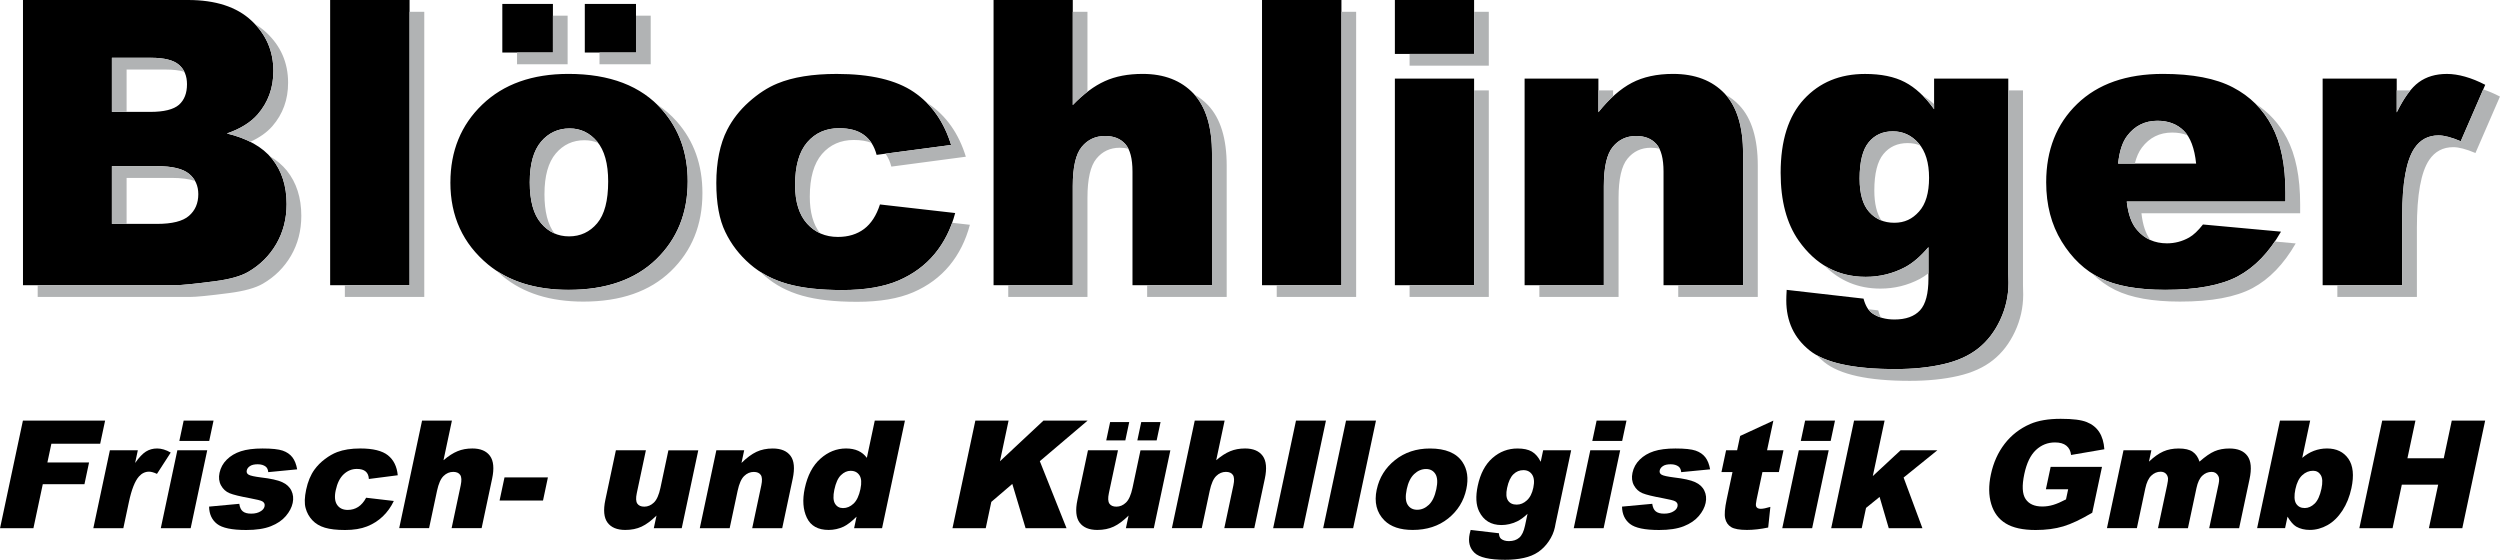
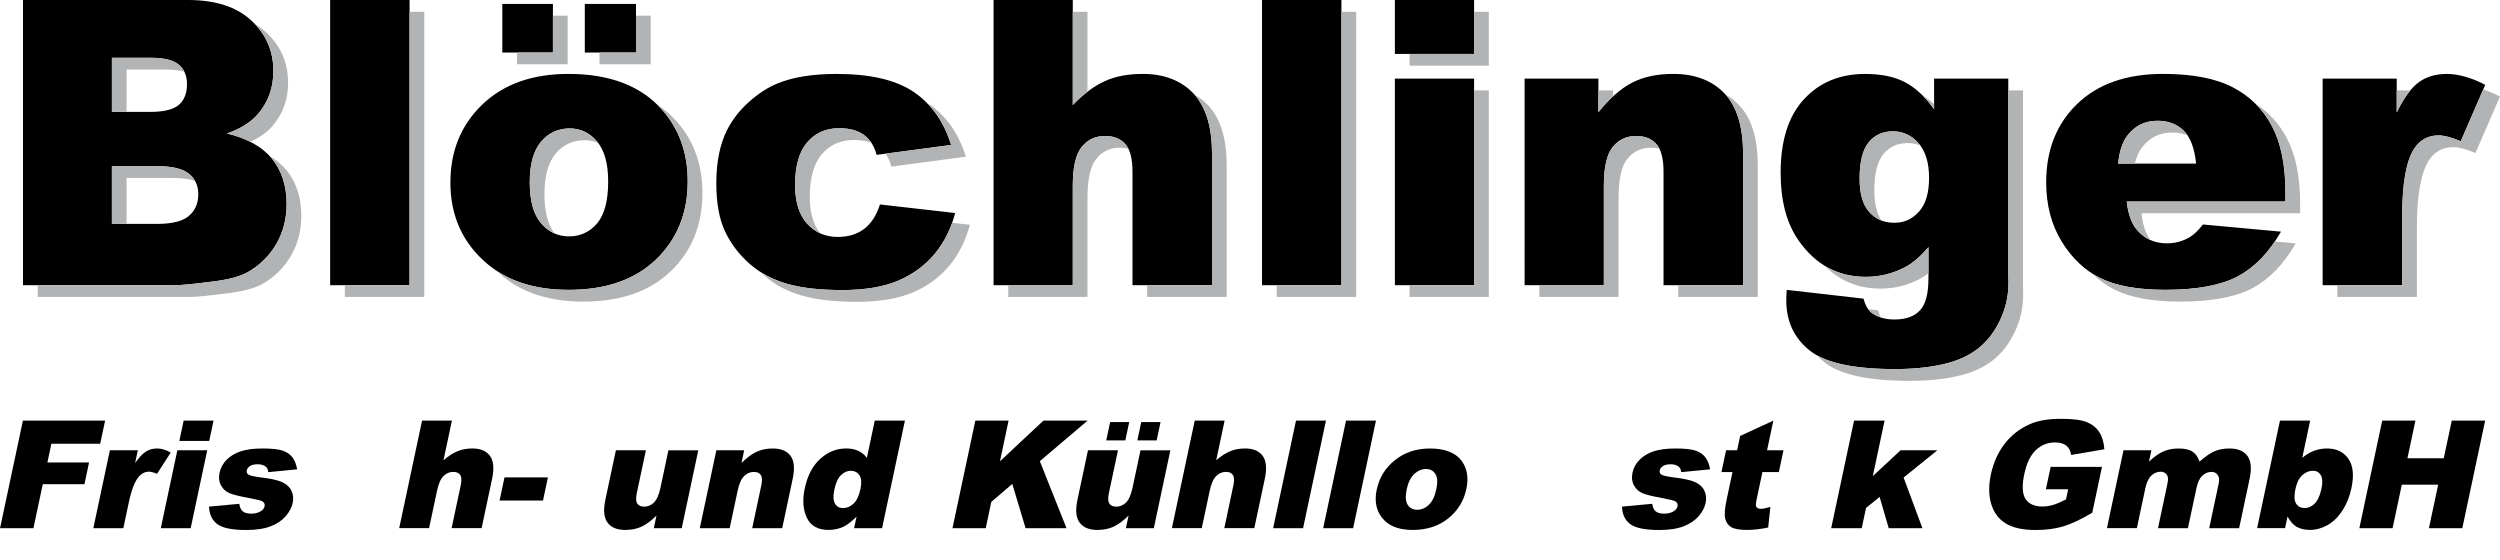
<svg xmlns="http://www.w3.org/2000/svg" id="uuid-903bef0b-424e-4bb1-b1b9-9575baffc775" data-name="Ebene 2" width="400mm" height="89.57mm" viewBox="0 0 1133.86 253.91">
  <g id="uuid-b57822ee-7fcd-45ff-a26e-5f74ea21a5b8" data-name="Ebene 1">
    <g>
      <path d="M1053.43,35.66h33.61v15.33c3.25-6.62,6.59-11.2,10.03-13.7,3.43-2.5,7.68-3.76,12.74-3.76s11.08,1.66,17.38,4.94l-11.11,25.6c-4.22-1.78-7.59-2.65-10.06-2.65-4.7,0-8.34,1.96-10.93,5.81-3.7,5.48-5.57,15.72-5.57,30.72v31.41h-36.08V35.66h0ZM996.06,74.21c-.72-6.96-2.59-11.93-5.6-14.91-3.04-3.01-7.02-4.52-11.96-4.52-5.72,0-10.27,2.29-13.7,6.81-2.17,2.83-3.55,7.02-4.13,12.62h35.39ZM1036.57,91.4h-71.98c.63,5.78,2.2,10.06,4.67,12.89,3.46,4.07,8.01,6.08,13.58,6.08,3.52,0,6.9-.87,10.06-2.65,1.96-1.11,4.04-3.07,6.26-5.9l35.39,3.25c-5.42,9.43-11.93,16.17-19.58,20.27-7.65,4.07-18.61,6.11-32.92,6.11-12.41,0-22.17-1.75-29.3-5.24-7.11-3.49-13.01-9.07-17.68-16.68-4.67-7.62-7.02-16.56-7.02-26.86,0-14.64,4.7-26.5,14.07-35.54,9.4-9.07,22.35-13.61,38.88-13.61,13.4,0,24,2.05,31.74,6.11,7.77,4.04,13.7,9.94,17.74,17.62,4.07,7.71,6.08,17.74,6.08,30.09v4.07h0ZM843.43,81.07c0,6.78,1.45,11.81,4.34,15.06,2.89,3.25,6.69,4.91,11.38,4.91s8.22-1.72,11.23-5.09c3.04-3.37,4.55-8.49,4.55-15.3s-1.6-12.05-4.76-15.66c-3.16-3.61-7.05-5.42-11.66-5.42s-8.25,1.66-10.96,4.97c-2.74,3.31-4.13,8.85-4.13,16.53h0ZM877.22,35.66h33.64v88.48l.09,4.16c0,5.87-1.27,11.47-3.77,16.81-2.5,5.33-5.81,9.64-9.97,12.92-4.16,3.31-9.43,5.69-15.78,7.14-6.39,1.48-13.7,2.23-21.93,2.23-18.82,0-31.77-2.83-38.79-8.49-7.02-5.63-10.54-13.19-10.54-22.65,0-1.21.06-2.77.18-4.79l34.85,3.98c.87,3.25,2.23,5.48,4.06,6.72,2.65,1.81,5.96,2.74,9.97,2.74,5.18,0,9.04-1.39,11.6-4.16,2.56-2.77,3.82-7.59,3.82-14.49v-14.18c-3.52,4.16-7.05,7.2-10.57,9.09-5.54,2.92-11.5,4.4-17.92,4.4-12.53,0-22.65-5.48-30.36-16.41-5.45-7.77-8.19-18.04-8.19-30.78,0-14.61,3.52-25.72,10.57-33.37,7.08-7.65,16.29-11.47,27.71-11.47,7.32,0,13.31,1.23,18.04,3.7,4.76,2.47,9.19,6.57,13.28,12.29v-13.85h0ZM691.49,35.66h33.46v15.24c5-6.23,10.06-10.66,15.18-13.34,5.12-2.68,11.35-4.04,18.7-4.04,9.94,0,17.71,2.98,23.34,8.88,5.6,5.9,8.4,15.03,8.4,27.38v59.57h-36.08v-51.53c0-5.87-1.08-10.03-3.25-12.47-2.2-2.47-5.24-3.67-9.19-3.67-4.34,0-7.89,1.66-10.57,4.94-2.71,3.28-4.07,9.22-4.07,17.74v44.99h-35.93V35.66h0ZM632.64,35.66h35.93v93.69h-35.93V35.66h0ZM632.64,0h35.93v24.46h-35.93V0h0ZM572.38,0h36.02v129.35h-36.02V0h0ZM450.62,0h35.93v47.64c4.88-5.06,9.73-8.67,14.55-10.84,4.82-2.2,10.54-3.28,17.14-3.28,9.76,0,17.44,2.98,23.07,8.91,5.6,5.96,8.4,15.06,8.4,27.35v59.57h-36.08v-51.53c0-5.87-1.08-10.03-3.25-12.47-2.2-2.47-5.24-3.67-9.19-3.67-4.34,0-7.89,1.66-10.57,4.94-2.71,3.28-4.07,9.22-4.07,17.74v44.99h-35.93V0h0ZM399.09,92.73l34.12,3.89c-1.87,7.11-4.97,13.28-9.25,18.49-4.31,5.21-9.79,9.25-16.47,12.14-6.66,2.86-15.15,4.31-25.45,4.31s-18.22-.93-24.82-2.77c-6.63-1.87-12.32-4.85-17.08-9-4.79-4.16-8.52-9.01-11.2-14.61-2.71-5.57-4.07-12.98-4.07-22.23s1.63-17.68,4.94-24.09c2.41-4.7,5.69-8.91,9.88-12.65,4.19-3.73,8.46-6.53,12.89-8.34,6.99-2.89,15.96-4.34,26.89-4.34,15.3,0,26.95,2.74,35,8.22,8.01,5.45,13.67,13.46,16.9,24l-33.79,4.49c-1.05-4.01-2.98-7.02-5.78-9.04-2.8-2.05-6.54-3.04-11.26-3.04-5.93,0-10.75,2.14-14.43,6.38-3.67,4.28-5.51,10.72-5.51,19.37,0,7.71,1.84,13.55,5.48,17.56,3.64,4.01,8.28,5.99,13.94,5.99,4.7,0,8.64-1.2,11.87-3.61,3.19-2.41,5.6-6.11,7.2-11.11h0ZM265.22,1.78h23.22v22.05h-23.22V1.78h0ZM227.81,1.78h22.95v22.05h-22.95V1.78h0ZM240.25,82.67c0,8.37,1.69,14.55,5.09,18.52,3.37,4.01,7.62,6.02,12.74,6.02s9.43-1.99,12.74-5.93c3.34-3.95,5-10.24,5-18.97,0-8.1-1.69-14.15-5.03-18.13-3.34-3.95-7.5-5.93-12.44-5.93-5.24,0-9.58,2.02-12.98,6.02-3.4,4.04-5.12,10.18-5.12,18.4h0ZM204.26,82.76c0-14.27,4.82-26.08,14.46-35.33,9.67-9.28,22.68-13.91,39.09-13.91,18.76,0,32.95,5.45,42.52,16.32,7.71,8.76,11.56,19.58,11.56,32.41,0,14.4-4.79,26.2-14.34,35.42-9.55,9.19-22.77,13.79-39.66,13.79-15.06,0-27.23-3.82-36.53-11.47-11.41-9.46-17.11-21.87-17.11-37.22h0ZM149.72,0h36.02v129.35h-36.02V0h0ZM50.73,101.55h20.39c6.9,0,11.75-1.2,14.55-3.64,2.83-2.44,4.25-5.72,4.25-9.85,0-3.82-1.39-6.9-4.19-9.22s-7.68-3.49-14.7-3.49h-20.3v26.2h0ZM50.73,50.75h17.38c6.23,0,10.57-1.08,13.04-3.22,2.44-2.17,3.64-5.27,3.64-9.31,0-3.76-1.2-6.72-3.64-8.82-2.47-2.14-6.72-3.19-12.77-3.19h-17.65v24.55h0ZM10.4,0h74.84c12.47,0,22.05,3.1,28.7,9.28,6.69,6.17,10.03,13.82,10.03,22.92,0,7.65-2.38,14.22-7.14,19.7-3.19,3.64-7.83,6.54-13.94,8.64,9.28,2.23,16.11,6.08,20.51,11.5,4.37,5.45,6.57,12.29,6.57,20.51,0,6.72-1.57,12.74-4.67,18.1-3.13,5.36-7.38,9.58-12.8,12.71-3.34,1.93-8.4,3.34-15.18,4.22-9,1.17-14.97,1.78-17.92,1.78H10.4V0h0Z" style="fill: #000; fill-rule: evenodd; stroke-width: 0px;" />
      <polygon points="10.37 190.77 47.65 190.77 45.42 201.26 23.28 201.26 21.47 209.77 40.37 209.77 38.28 219.62 19.38 219.62 15.14 239.56 0 239.56 10.37 190.77 10.37 190.77" style="fill: #000; fill-rule: evenodd; stroke-width: 0px;" />
      <path d="M49.81,204.22h12.68l-1.23,5.78c1.76-2.5,3.39-4.23,4.88-5.17,1.5-.94,3.2-1.42,5.11-1.42s4.05.62,6.16,1.86l-6.24,9.66c-1.45-.67-2.65-1-3.58-1-1.77,0-3.3.74-4.59,2.19-1.84,2.07-3.36,5.93-4.56,11.59l-2.52,11.85h-13.61l7.51-35.34h0Z" style="fill: #000; fill-rule: evenodd; stroke-width: 0px;" />
      <path d="M83.28,190.77h13.55l-1.96,9.22h-13.55l1.96-9.22h0ZM80.42,204.22h13.55l-7.51,35.34h-13.55l7.51-35.34h0Z" style="fill: #000; fill-rule: evenodd; stroke-width: 0px;" />
      <path d="M94.79,229.78l13.72-1.27c.22,1.6.74,2.75,1.6,3.43.85.69,2.11,1.03,3.78,1.03,1.82,0,3.31-.38,4.47-1.17.89-.57,1.43-1.29,1.62-2.16.21-.98-.14-1.73-1.04-2.26-.66-.38-2.5-.84-5.53-1.4-4.53-.83-7.64-1.58-9.32-2.28-1.68-.7-2.97-1.89-3.87-3.54-.91-1.66-1.13-3.55-.68-5.69.5-2.33,1.6-4.34,3.31-6.02,1.71-1.69,3.84-2.95,6.39-3.78,2.55-.83,5.82-1.25,9.82-1.25,4.21,0,7.26.33,9.13.97,1.87.65,3.33,1.65,4.38,3,1.05,1.35,1.78,3.18,2.19,5.49l-13.12,1.27c-.1-1.13-.47-1.96-1.14-2.5-.92-.71-2.12-1.07-3.64-1.07s-2.7.27-3.51.82c-.82.54-1.3,1.21-1.46,1.98-.19.87.12,1.52.91,1.96.79.44,2.64.84,5.54,1.21,4.39.51,7.59,1.21,9.59,2.12,2.01.91,3.42,2.21,4.22,3.9.81,1.68,1,3.53.57,5.55-.43,2.04-1.47,4.03-3.12,5.96-1.64,1.93-3.9,3.46-6.79,4.6-2.9,1.15-6.63,1.71-11.2,1.71-6.45,0-10.86-.92-13.2-2.76-2.35-1.84-3.55-4.46-3.61-7.85h0Z" style="fill: #000; fill-rule: evenodd; stroke-width: 0px;" />
-       <path d="M166.04,225.75l12.56,1.47c-1.27,2.68-2.94,5.01-4.97,6.97-2.04,1.96-4.43,3.49-7.19,4.58-2.74,1.08-6.06,1.62-9.94,1.62s-6.8-.35-9.14-1.04c-2.35-.7-4.26-1.83-5.72-3.4-1.47-1.57-2.49-3.4-3.05-5.51-.58-2.1-.49-4.9.25-8.38.77-3.63,2.03-6.67,3.79-9.09,1.29-1.77,2.86-3.36,4.74-4.77s3.72-2.46,5.53-3.15c2.87-1.09,6.37-1.64,10.49-1.64,5.77,0,9.95,1.04,12.54,3.1,2.58,2.06,4.08,5.08,4.45,9.05l-13.1,1.69c-.08-1.51-.56-2.65-1.46-3.41-.89-.77-2.22-1.15-4-1.15-2.24,0-4.23.81-5.95,2.41-1.73,1.61-2.94,4.04-3.63,7.3-.62,2.91-.39,5.11.66,6.62,1.05,1.51,2.64,2.26,4.78,2.26,1.77,0,3.36-.45,4.77-1.36,1.4-.91,2.6-2.31,3.61-4.19h0Z" style="fill: #000; fill-rule: evenodd; stroke-width: 0px;" />
      <path d="M191.4,190.77h13.55l-3.82,17.97c2.25-1.91,4.36-3.27,6.36-4.09,1.99-.83,4.24-1.24,6.73-1.24,3.68,0,6.34,1.12,7.99,3.36,1.63,2.25,1.96,5.68.98,10.31l-4.77,22.47h-13.61l4.13-19.43c.47-2.22.39-3.78-.23-4.7-.63-.93-1.68-1.39-3.17-1.39-1.64,0-3.11.62-4.38,1.86-1.29,1.24-2.27,3.48-2.96,6.69l-3.61,16.97h-13.55l10.37-48.79h0Z" style="fill: #000; fill-rule: evenodd; stroke-width: 0px;" />
      <polygon points="228.8 216.53 248.49 216.53 246.27 227.01 226.57 227.01 228.8 216.53 228.8 216.53" style="fill: #000; fill-rule: evenodd; stroke-width: 0px;" />
      <path d="M309.17,239.56h-12.65l1.22-5.72c-2.39,2.35-4.64,4.03-6.77,5.02-2.13,1-4.6,1.5-7.39,1.5-3.73,0-6.41-1.11-8.06-3.34-1.64-2.23-1.96-5.67-.98-10.3l4.78-22.49h13.61l-4.13,19.44c-.47,2.21-.4,3.79.22,4.73.63.93,1.68,1.4,3.17,1.4,1.62,0,3.07-.62,4.37-1.86,1.3-1.25,2.28-3.47,2.97-6.69l3.61-17.01h13.55l-7.51,35.34h0Z" style="fill: #000; fill-rule: evenodd; stroke-width: 0px;" />
      <path d="M324.89,204.22h12.62l-1.22,5.75c2.39-2.35,4.65-4.02,6.79-5.03,2.15-1.01,4.61-1.52,7.38-1.52,3.75,0,6.44,1.12,8.09,3.35,1.64,2.23,1.96,5.67.98,10.33l-4.77,22.47h-13.61l4.13-19.43c.47-2.22.39-3.78-.23-4.7-.63-.93-1.68-1.39-3.17-1.39-1.64,0-3.11.62-4.38,1.86-1.29,1.24-2.27,3.48-2.96,6.69l-3.61,16.97h-13.55l7.51-35.34h0Z" style="fill: #000; fill-rule: evenodd; stroke-width: 0px;" />
      <path d="M410.42,190.77l-10.37,48.79h-12.68l1.11-5.22c-2.25,2.21-4.19,3.71-5.82,4.5-2.17,1.01-4.45,1.52-6.84,1.52-4.82,0-8.11-1.83-9.87-5.49-1.76-3.66-2.08-8.11-.97-13.35,1.25-5.86,3.59-10.34,7.07-13.44,3.47-3.11,7.36-4.67,11.68-4.67,2.11,0,3.94.36,5.52,1.07,1.56.71,2.86,1.77,3.9,3.19l3.59-16.9h13.68ZM390.24,221.79c.59-2.78.45-4.85-.44-6.21-.88-1.36-2.22-2.04-4.02-2.04-1.58,0-3.04.66-4.38,1.97-1.35,1.3-2.34,3.5-3,6.59-.61,2.88-.51,5,.3,6.34.82,1.34,2.04,2.01,3.65,2.01,1.74,0,3.32-.67,4.76-2.02,1.45-1.36,2.48-3.57,3.13-6.62h0Z" style="fill: #000; fill-rule: evenodd; stroke-width: 0px;" />
      <polygon points="442.36 190.77 457.43 190.77 453.52 209.21 473.25 190.77 493.28 190.77 471.6 209.17 483.71 239.56 465.14 239.56 459.12 219.49 449.6 227.64 447.07 239.56 431.99 239.56 442.36 190.77 442.36 190.77" style="fill: #000; fill-rule: evenodd; stroke-width: 0px;" />
      <path d="M523.29,239.56h-12.65l1.22-5.72c-2.39,2.35-4.64,4.03-6.77,5.02-2.13,1-4.6,1.5-7.39,1.5-3.73,0-6.41-1.11-8.06-3.34-1.64-2.23-1.96-5.67-.98-10.3l4.78-22.49h13.61l-4.13,19.44c-.47,2.21-.4,3.79.22,4.73.63.93,1.68,1.4,3.17,1.4,1.62,0,3.08-.62,4.37-1.86,1.3-1.25,2.28-3.47,2.97-6.69l3.61-17.01h13.55l-7.51,35.34h0ZM503.49,191.44h8.66l-1.77,8.32h-8.66l1.77-8.32h0ZM517.6,191.44h8.76l-1.77,8.32h-8.76l1.77-8.32h0Z" style="fill: #000; fill-rule: evenodd; stroke-width: 0px;" />
      <path d="M541.87,190.77h13.55l-3.82,17.97c2.25-1.91,4.36-3.27,6.36-4.09,1.99-.83,4.24-1.24,6.73-1.24,3.68,0,6.34,1.12,7.99,3.36,1.64,2.25,1.96,5.68.98,10.31l-4.78,22.47h-13.61l4.13-19.43c.47-2.22.39-3.78-.23-4.7-.63-.93-1.68-1.39-3.17-1.39-1.64,0-3.11.62-4.38,1.86-1.29,1.24-2.27,3.48-2.96,6.69l-3.61,16.97h-13.55l10.37-48.79h0Z" style="fill: #000; fill-rule: evenodd; stroke-width: 0px;" />
      <polygon points="587.79 190.77 601.38 190.77 591.01 239.56 577.43 239.56 587.79 190.77 587.79 190.77" style="fill: #000; fill-rule: evenodd; stroke-width: 0px;" />
      <polygon points="610.49 190.77 624.07 190.77 613.71 239.56 600.12 239.56 610.49 190.77 610.49 190.77" style="fill: #000; fill-rule: evenodd; stroke-width: 0px;" />
-       <path d="M624.43,221.99c1.14-5.38,3.91-9.84,8.28-13.32,4.39-3.5,9.67-5.25,15.86-5.25,7.08,0,11.99,2.06,14.73,6.16,2.21,3.3,2.79,7.38,1.76,12.22-1.15,5.43-3.91,9.88-8.25,13.36-4.34,3.46-9.69,5.2-16.07,5.2-5.68,0-9.96-1.44-12.86-4.33-3.55-3.57-4.7-8.25-3.47-14.04h0ZM638.01,221.95c-.67,3.16-.53,5.49.43,6.99.95,1.51,2.39,2.27,4.32,2.27s3.71-.75,5.28-2.24c1.58-1.49,2.71-3.86,3.41-7.16.65-3.05.5-5.34-.44-6.84-.95-1.49-2.35-2.24-4.22-2.24-1.98,0-3.77.76-5.38,2.27-1.61,1.52-2.75,3.84-3.41,6.94h0Z" style="fill: #000; fill-rule: evenodd; stroke-width: 0px;" />
-       <path d="M699.91,204.22h12.69l-7.09,33.37-.3,1.57c-.47,2.21-1.4,4.33-2.77,6.34-1.37,2.01-2.96,3.63-4.79,4.87-1.83,1.25-4.01,2.14-6.53,2.69-2.53.56-5.35.84-8.45.84-7.1,0-11.76-1.07-13.95-3.2-2.2-2.12-2.92-4.97-2.16-8.54.1-.45.25-1.04.45-1.8l12.82,1.5c.07,1.23.4,2.07.99,2.53.86.68,2.03,1.04,3.54,1.04,1.95,0,3.52-.52,4.71-1.57,1.19-1.04,2.05-2.86,2.6-5.46l1.14-5.35c-1.66,1.57-3.23,2.71-4.72,3.43-2.32,1.1-4.69,1.66-7.11,1.66-4.72,0-8.1-2.07-10.13-6.19-1.43-2.93-1.64-6.8-.62-11.61,1.17-5.51,3.39-9.7,6.66-12.59,3.28-2.88,7.07-4.33,11.37-4.33,2.76,0,4.92.47,6.51,1.4,1.6.93,2.94,2.48,4.02,4.63l1.11-5.23h0ZM683.53,221.35c-.54,2.55-.4,4.45.43,5.68.83,1.23,2.13,1.85,3.9,1.85s3.24-.65,4.64-1.92c1.42-1.27,2.4-3.2,2.94-5.77.55-2.58.36-4.54-.54-5.91-.9-1.36-2.22-2.04-3.96-2.04s-3.25.62-4.53,1.87c-1.3,1.25-2.27,3.34-2.88,6.24h0Z" style="fill: #000; fill-rule: evenodd; stroke-width: 0px;" />
-       <path d="M724.14,190.77h13.55l-1.96,9.22h-13.55l1.96-9.22h0ZM721.28,204.22h13.55l-7.51,35.34h-13.55l7.51-35.34h0Z" style="fill: #000; fill-rule: evenodd; stroke-width: 0px;" />
+       <path d="M624.43,221.99c1.14-5.38,3.91-9.84,8.28-13.32,4.39-3.5,9.67-5.25,15.86-5.25,7.08,0,11.99,2.06,14.73,6.16,2.21,3.3,2.79,7.38,1.76,12.22-1.15,5.43-3.91,9.88-8.25,13.36-4.34,3.46-9.69,5.2-16.07,5.2-5.68,0-9.96-1.44-12.86-4.33-3.55-3.57-4.7-8.25-3.47-14.04h0ZM638.01,221.95c-.67,3.16-.53,5.49.43,6.99.95,1.51,2.39,2.27,4.32,2.27s3.71-.75,5.28-2.24c1.58-1.49,2.71-3.86,3.41-7.16.65-3.05.5-5.34-.44-6.84-.95-1.49-2.35-2.24-4.22-2.24-1.98,0-3.77.76-5.38,2.27-1.61,1.52-2.75,3.84-3.41,6.94Z" style="fill: #000; fill-rule: evenodd; stroke-width: 0px;" />
      <path d="M735.65,229.78l13.72-1.27c.22,1.6.75,2.75,1.6,3.43.85.69,2.11,1.03,3.78,1.03,1.82,0,3.31-.38,4.47-1.17.89-.57,1.43-1.29,1.62-2.16.21-.98-.14-1.73-1.04-2.26-.66-.38-2.5-.84-5.53-1.4-4.53-.83-7.64-1.58-9.32-2.28-1.68-.7-2.97-1.89-3.87-3.54-.91-1.66-1.13-3.55-.68-5.69.49-2.33,1.6-4.34,3.31-6.02,1.71-1.69,3.84-2.95,6.39-3.78,2.55-.83,5.82-1.25,9.82-1.25,4.21,0,7.26.33,9.13.97,1.87.65,3.33,1.65,4.38,3,1.05,1.35,1.78,3.18,2.19,5.49l-13.12,1.27c-.1-1.13-.47-1.96-1.14-2.5-.92-.71-2.12-1.07-3.63-1.07s-2.71.27-3.51.82c-.82.54-1.3,1.21-1.46,1.98-.19.87.12,1.52.91,1.96.79.44,2.64.84,5.54,1.21,4.39.51,7.59,1.21,9.59,2.12,2.01.91,3.42,2.21,4.21,3.9.81,1.68,1,3.53.57,5.55-.44,2.04-1.47,4.03-3.12,5.96-1.64,1.93-3.91,3.46-6.79,4.6-2.9,1.15-6.64,1.71-11.2,1.71-6.45,0-10.86-.92-13.2-2.76-2.35-1.84-3.55-4.46-3.61-7.85h0Z" style="fill: #000; fill-rule: evenodd; stroke-width: 0px;" />
      <path d="M804.31,190.77l-2.86,13.45h7.45l-2.1,9.88h-7.45l-2.66,12.54c-.32,1.51-.39,2.51-.21,3,.28.75.97,1.14,2.09,1.14,1,0,2.46-.29,4.38-.87l-.99,9.36c-3.51.73-6.71,1.09-9.62,1.09-3.37,0-5.77-.43-7.18-1.29-1.42-.86-2.32-2.18-2.71-3.94-.4-1.76-.16-4.62.68-8.58l2.64-12.44h-5l2.1-9.88h5l1.38-6.5,15.05-6.95h0Z" style="fill: #000; fill-rule: evenodd; stroke-width: 0px;" />
-       <path d="M818.71,190.77h13.55l-1.96,9.22h-13.55l1.96-9.22h0ZM815.86,204.22h13.55l-7.51,35.34h-13.55l7.51-35.34h0Z" style="fill: #000; fill-rule: evenodd; stroke-width: 0px;" />
      <polygon points="840.91 190.77 854.76 190.77 849.41 215.93 862.02 204.22 878.7 204.22 863.38 216.6 871.91 239.56 856.64 239.56 852.49 225.38 846.34 230.37 844.39 239.56 830.54 239.56 840.91 190.77 840.91 190.77" style="fill: #000; fill-rule: evenodd; stroke-width: 0px;" />
      <path d="M927.92,221.88l2.16-10.14h23.29l-4.42,20.8c-5.1,3.03-9.48,5.11-13.14,6.2-3.67,1.1-7.85,1.65-12.55,1.65-5.79,0-10.3-.99-13.52-2.96-3.24-1.96-5.44-4.91-6.61-8.81-1.18-3.91-1.24-8.38-.16-13.44,1.13-5.33,3.22-9.96,6.25-13.9,3.04-3.93,6.89-6.92,11.56-8.96,3.64-1.58,8.26-2.36,13.85-2.36s9.31.49,11.79,1.47c2.46.98,4.36,2.49,5.69,4.54,1.33,2.04,2.1,4.65,2.32,7.8l-15.09,2.59c-.21-1.84-.93-3.25-2.16-4.23-1.21-.98-2.94-1.46-5.15-1.46-3.31,0-6.18,1.15-8.64,3.44-2.46,2.31-4.21,5.93-5.27,10.91-1.12,5.28-.92,9.05.58,11.31,1.5,2.26,4.03,3.4,7.58,3.4,1.68,0,3.35-.25,4.97-.74,1.64-.49,3.57-1.32,5.79-2.49l.98-4.6h-10.08Z" style="fill: #000; fill-rule: evenodd; stroke-width: 0px;" />
      <path d="M963.12,204.22h12.64l-1.1,5.16c2.29-2.16,4.44-3.68,6.49-4.6,2.04-.91,4.38-1.36,7-1.36,2.82,0,4.94.5,6.36,1.5,1.44,1,2.46,2.49,3.08,4.46,2.61-2.31,4.89-3.88,6.83-4.71,1.93-.83,4.17-1.25,6.75-1.25,3.79,0,6.52,1.12,8.16,3.38,1.66,2.25,1.97,5.77.95,10.56l-4.72,22.2h-13.57l4.28-20.13c.34-1.6.29-2.79-.17-3.57-.65-1.21-1.66-1.83-3.01-1.83-1.59,0-3.01.58-4.23,1.73-1.22,1.16-2.09,3.01-2.64,5.57l-3.88,18.23h-13.58l4.14-19.47c.33-1.56.46-2.6.41-3.16-.11-.88-.46-1.6-1.04-2.15-.6-.54-1.37-.82-2.33-.82-1.56,0-2.95.59-4.2,1.76-1.25,1.18-2.16,3.11-2.73,5.79l-3.83,18.04h-13.57l7.51-35.34h0Z" style="fill: #000; fill-rule: evenodd; stroke-width: 0px;" />
      <path d="M1034.1,190.77h13.68l-3.59,16.9c1.65-1.42,3.42-2.48,5.29-3.19,1.87-.7,3.85-1.07,5.94-1.07,4.29,0,7.53,1.56,9.69,4.65,2.16,3.1,2.62,7.54,1.39,13.32-.82,3.86-2.19,7.27-4.1,10.2-1.91,2.94-4.16,5.13-6.74,6.59-2.58,1.45-5.26,2.18-8.04,2.18-2.37,0-4.44-.51-6.2-1.52-1.32-.81-2.61-2.3-3.91-4.5l-1.11,5.22h-12.68l10.37-48.79h0ZM1041.09,221.79c-.64,3.04-.54,5.24.3,6.6.86,1.36,2.16,2.04,3.91,2.04,1.61,0,3.12-.67,4.51-2.01,1.38-1.34,2.41-3.6,3.09-6.77.59-2.79.49-4.85-.3-6.16-.8-1.31-1.97-1.97-3.5-1.97-1.84,0-3.48.68-4.94,2.04-1.45,1.36-2.47,3.43-3.06,6.21h0Z" style="fill: #000; fill-rule: evenodd; stroke-width: 0px;" />
      <polygon points="1080.46 190.77 1095.53 190.77 1091.9 207.84 1108.38 207.84 1112.01 190.77 1127.15 190.77 1116.79 239.56 1101.64 239.56 1105.84 219.83 1089.35 219.83 1085.16 239.56 1070.09 239.56 1080.46 190.77 1080.46 190.77" style="fill: #000; fill-rule: evenodd; stroke-width: 0px;" />
      <path d="M1087.04,41h6.18c-2.1,2.53-4.16,5.86-6.18,9.99v-9.99h0ZM1126.28,40.55c2.44.8,4.96,1.88,7.58,3.25l-11.11,25.6c-4.22-1.78-7.59-2.65-10.06-2.65-4.7,0-8.34,1.96-10.93,5.81-3.7,5.48-5.57,15.72-5.57,30.72v31.41h-36.08v-5.34h29.41v-31.41c0-15,1.87-25.24,5.57-30.72,2.59-3.85,6.23-5.81,10.93-5.81,2.47,0,5.84.87,10.06,2.65l10.2-23.51h0ZM992.15,61.36c-2.06-.83-4.39-1.24-6.98-1.24-5.72,0-10.27,2.29-13.7,6.81-1.41,1.85-2.49,4.27-3.23,7.28h-7.56c.57-5.6,1.96-9.79,4.13-12.62,3.43-4.52,7.98-6.81,13.7-6.81,4.94,0,8.91,1.51,11.96,4.52.61.61,1.18,1.29,1.69,2.06h0ZM1043.24,96.74h-71.98c.58,5.3,1.94,9.33,4.07,12.15-2.3-1.01-4.32-2.54-6.07-4.6-2.47-2.83-4.04-7.11-4.67-12.89h71.98v-4.07c0-12.35-2.02-22.38-6.08-30.09-2.03-3.86-4.54-7.28-7.53-10.23,6.05,3.89,10.8,9.1,14.2,15.57,4.07,7.71,6.08,17.74,6.08,30.09v4.07h0ZM1031.76,109.54l9.46.87c-5.42,9.43-11.93,16.17-19.58,20.27-7.65,4.07-18.61,6.11-32.92,6.11-12.41,0-22.16-1.75-29.3-5.24-3.83-1.88-7.31-4.37-10.43-7.45,1.21.77,2.47,1.48,3.76,2.12,7.14,3.49,16.9,5.24,29.3,5.24,14.3,0,25.27-2.05,32.92-6.11,6.38-3.42,11.97-8.68,16.79-15.8h0ZM850.1,86.41c0,5.85,1.08,10.39,3.23,13.62-2.12-.81-3.98-2.12-5.56-3.9-2.89-3.25-4.34-8.28-4.34-15.06,0-7.68,1.38-13.22,4.13-16.53,2.71-3.31,6.38-4.97,10.96-4.97s8.49,1.81,11.66,5.42c.29.33.56.67.82,1.02-1.79-.74-3.72-1.11-5.81-1.11-4.58,0-8.25,1.66-10.96,4.97-2.74,3.31-4.13,8.85-4.13,16.53h0ZM910.86,41h6.67v88.48l.09,4.16c0,5.87-1.26,11.47-3.76,16.81-2.5,5.33-5.81,9.64-9.97,12.92-4.16,3.31-9.43,5.69-15.78,7.14-6.38,1.47-13.7,2.23-21.93,2.23-18.82,0-31.77-2.83-38.79-8.49-1.22-.98-2.33-2.01-3.33-3.1,7.46,4.17,19.29,6.26,35.45,6.26,8.22,0,15.54-.75,21.93-2.23,6.35-1.45,11.62-3.83,15.78-7.14,4.15-3.28,7.47-7.59,9.97-12.92,2.5-5.33,3.77-10.93,3.77-16.81l-.09-4.16V41h0ZM847.34,140.25l4.53.52c.33,1.22.72,2.29,1.18,3.22-1.39-.45-2.65-1.06-3.79-1.84-.71-.48-1.36-1.11-1.93-1.9h0ZM874.66,123.93c-1.3,1.01-2.6,1.87-3.9,2.57-5.54,2.92-11.5,4.4-17.92,4.4-9.99,0-18.45-3.49-25.37-10.44,5.49,3.4,11.72,5.11,18.7,5.11,6.42,0,12.38-1.48,17.92-4.4,3.52-1.9,7.05-4.94,10.57-9.09v11.87h0ZM872.13,43.42c1.74,1.05,3.44,2.32,5.08,3.81v2.28c-1.64-2.29-3.34-4.33-5.08-6.1h0ZM724.95,41h6.67v2.68c-2.24,2.06-4.46,4.46-6.67,7.22v-9.9h0ZM782.6,42.87c2.31,1.31,4.39,2.93,6.24,4.87,5.6,5.9,8.4,15.03,8.4,27.38v59.57h-36.08v-5.34h29.41v-59.57c0-12.02-2.66-20.99-7.97-26.91h0ZM752.66,67.49c-1.19-.32-2.5-.48-3.93-.48-4.34,0-7.89,1.66-10.57,4.94-2.71,3.28-4.06,9.22-4.06,17.74v44.99h-35.93v-5.34h29.26v-44.99c0-8.52,1.36-14.46,4.07-17.74,2.68-3.28,6.23-4.94,10.57-4.94,3.95,0,6.99,1.2,9.19,3.67.54.61,1.01,1.32,1.42,2.14h0ZM668.57,41h6.67v93.69h-35.93v-5.34h29.26V41h0ZM668.57,5.34h6.67v24.45h-35.93v-5.34h29.26V5.34h0ZM608.4,5.34h6.67v129.35h-36.02v-5.34h29.35V5.34h0ZM486.54,5.34h6.67v36.28c-2.22,1.71-4.44,3.72-6.67,6.03V5.34h0ZM541.65,42.82c2.33,1.32,4.44,2.97,6.31,4.95,5.6,5.96,8.4,15.06,8.4,27.35v59.57h-36.08v-5.34h29.41v-59.57c0-12.02-2.68-20.99-8.04-26.96h0ZM511.78,67.49c-1.19-.32-2.5-.48-3.93-.48-4.34,0-7.89,1.66-10.57,4.94-2.71,3.28-4.07,9.22-4.07,17.74v44.99h-35.93v-5.34h29.26v-44.99c0-8.52,1.36-14.46,4.07-17.74,2.68-3.28,6.23-4.94,10.57-4.94,3.95,0,6.99,1.2,9.19,3.67.54.61,1.01,1.32,1.42,2.14h0ZM431.85,101.04l8.03.91c-1.87,7.11-4.97,13.28-9.25,18.49-4.31,5.21-9.79,9.25-16.47,12.14-6.66,2.86-15.15,4.31-25.45,4.31s-18.22-.93-24.82-2.77c-6.63-1.87-12.32-4.85-17.08-9-.67-.59-1.33-1.19-1.96-1.8,3.68,2.36,7.8,4.18,12.37,5.47,6.6,1.84,14.88,2.77,24.82,2.77s18.79-1.45,25.45-4.31c6.69-2.89,12.17-6.93,16.47-12.14,3.36-4.1,6-8.79,7.88-14.07h0ZM420.18,46.44c.33.21.65.42.97.64,8.01,5.45,13.67,13.46,16.9,24l-33.79,4.49c-.6-2.28-1.48-4.24-2.65-5.87l29.77-3.95c-2.4-7.84-6.14-14.28-11.2-19.3h0ZM395.23,64.78c-2.26-.87-4.93-1.29-8.02-1.29-5.93,0-10.75,2.14-14.43,6.38-3.67,4.28-5.51,10.72-5.51,19.36,0,7.08,1.55,12.59,4.63,16.54-2.16-.99-4.1-2.43-5.82-4.32-3.64-4.01-5.48-9.85-5.48-17.56,0-8.64,1.84-15.09,5.51-19.37,3.67-4.25,8.49-6.38,14.43-6.38,4.73,0,8.46.99,11.26,3.04,1.34.97,2.48,2.16,3.43,3.59h0ZM288.44,7.11h6.67v22.05h-23.22v-5.34h16.55V7.11h0ZM250.76,7.11h6.67v22.05h-22.95v-5.34h16.28V7.11h0ZM246.92,88.01c0,7.95,1.52,13.92,4.59,17.91-2.31-1-4.36-2.57-6.17-4.72-3.4-3.98-5.09-10.15-5.09-18.52s1.72-14.37,5.12-18.4c3.4-4.01,7.74-6.02,12.98-6.02,4.94,0,9.09,1.99,12.44,5.93.18.21.35.43.52.65-1.93-.83-4.03-1.24-6.28-1.24-5.24,0-9.58,2.02-12.98,6.02-3.4,4.04-5.12,10.18-5.12,18.4h0ZM298.05,47.43c3.34,2.17,6.32,4.75,8.96,7.75,7.71,8.76,11.56,19.58,11.56,32.41,0,14.4-4.79,26.2-14.34,35.42-9.55,9.19-22.77,13.79-39.66,13.79-15.06,0-27.23-3.82-36.53-11.47-.97-.8-1.9-1.63-2.78-2.47,8.73,5.74,19.6,8.61,32.64,8.61,16.9,0,30.12-4.61,39.66-13.79,9.55-9.22,14.34-21.02,14.34-35.42,0-12.83-3.85-23.64-11.56-32.41-.74-.84-1.5-1.64-2.29-2.41h0ZM185.74,5.34h6.67v129.35h-36.02v-5.34h29.35V5.34h0ZM88.47,82.09c-2.74-.93-6.33-1.4-10.77-1.4h-20.3v20.87h-6.67v-26.2h20.3c7.02,0,11.9,1.17,14.7,3.49,1.15.95,2.07,2.04,2.74,3.25h0ZM83.6,32.56c-2.28-.68-5.12-1.02-8.55-1.02h-17.65v19.21h-6.67v-24.55h17.65c6.05,0,10.3,1.05,12.77,3.19,1.04.9,1.86,1.96,2.46,3.17h0ZM115.51,10.81c1.86,1.1,3.56,2.37,5.11,3.8,6.69,6.17,10.03,13.82,10.03,22.92,0,7.65-2.38,14.21-7.14,19.7-2.47,2.81-5.79,5.18-10,7.08-3.09-1.56-6.63-2.82-10.62-3.77,6.11-2.11,10.75-5,13.94-8.64,4.76-5.48,7.14-12.05,7.14-19.7,0-8.36-2.82-15.49-8.47-21.38h0ZM122.37,70.84c3.09,1.84,5.66,4.02,7.7,6.53,4.37,5.45,6.57,12.29,6.57,20.51,0,6.72-1.57,12.74-4.67,18.1-3.13,5.36-7.38,9.58-12.8,12.71-3.34,1.93-8.4,3.34-15.18,4.22-9,1.17-14.97,1.78-17.92,1.78H17.07v-5.34h62.33c2.95,0,8.91-.6,17.92-1.78,6.78-.87,11.84-2.29,15.18-4.22,5.42-3.13,9.67-7.35,12.8-12.71,3.1-5.36,4.67-11.38,4.67-18.1,0-8.22-2.2-15.06-6.57-20.51-.33-.41-.68-.81-1.03-1.2h0Z" style="fill: #b1b3b4; fill-rule: evenodd; stroke-width: 0px;" />
    </g>
  </g>
</svg>